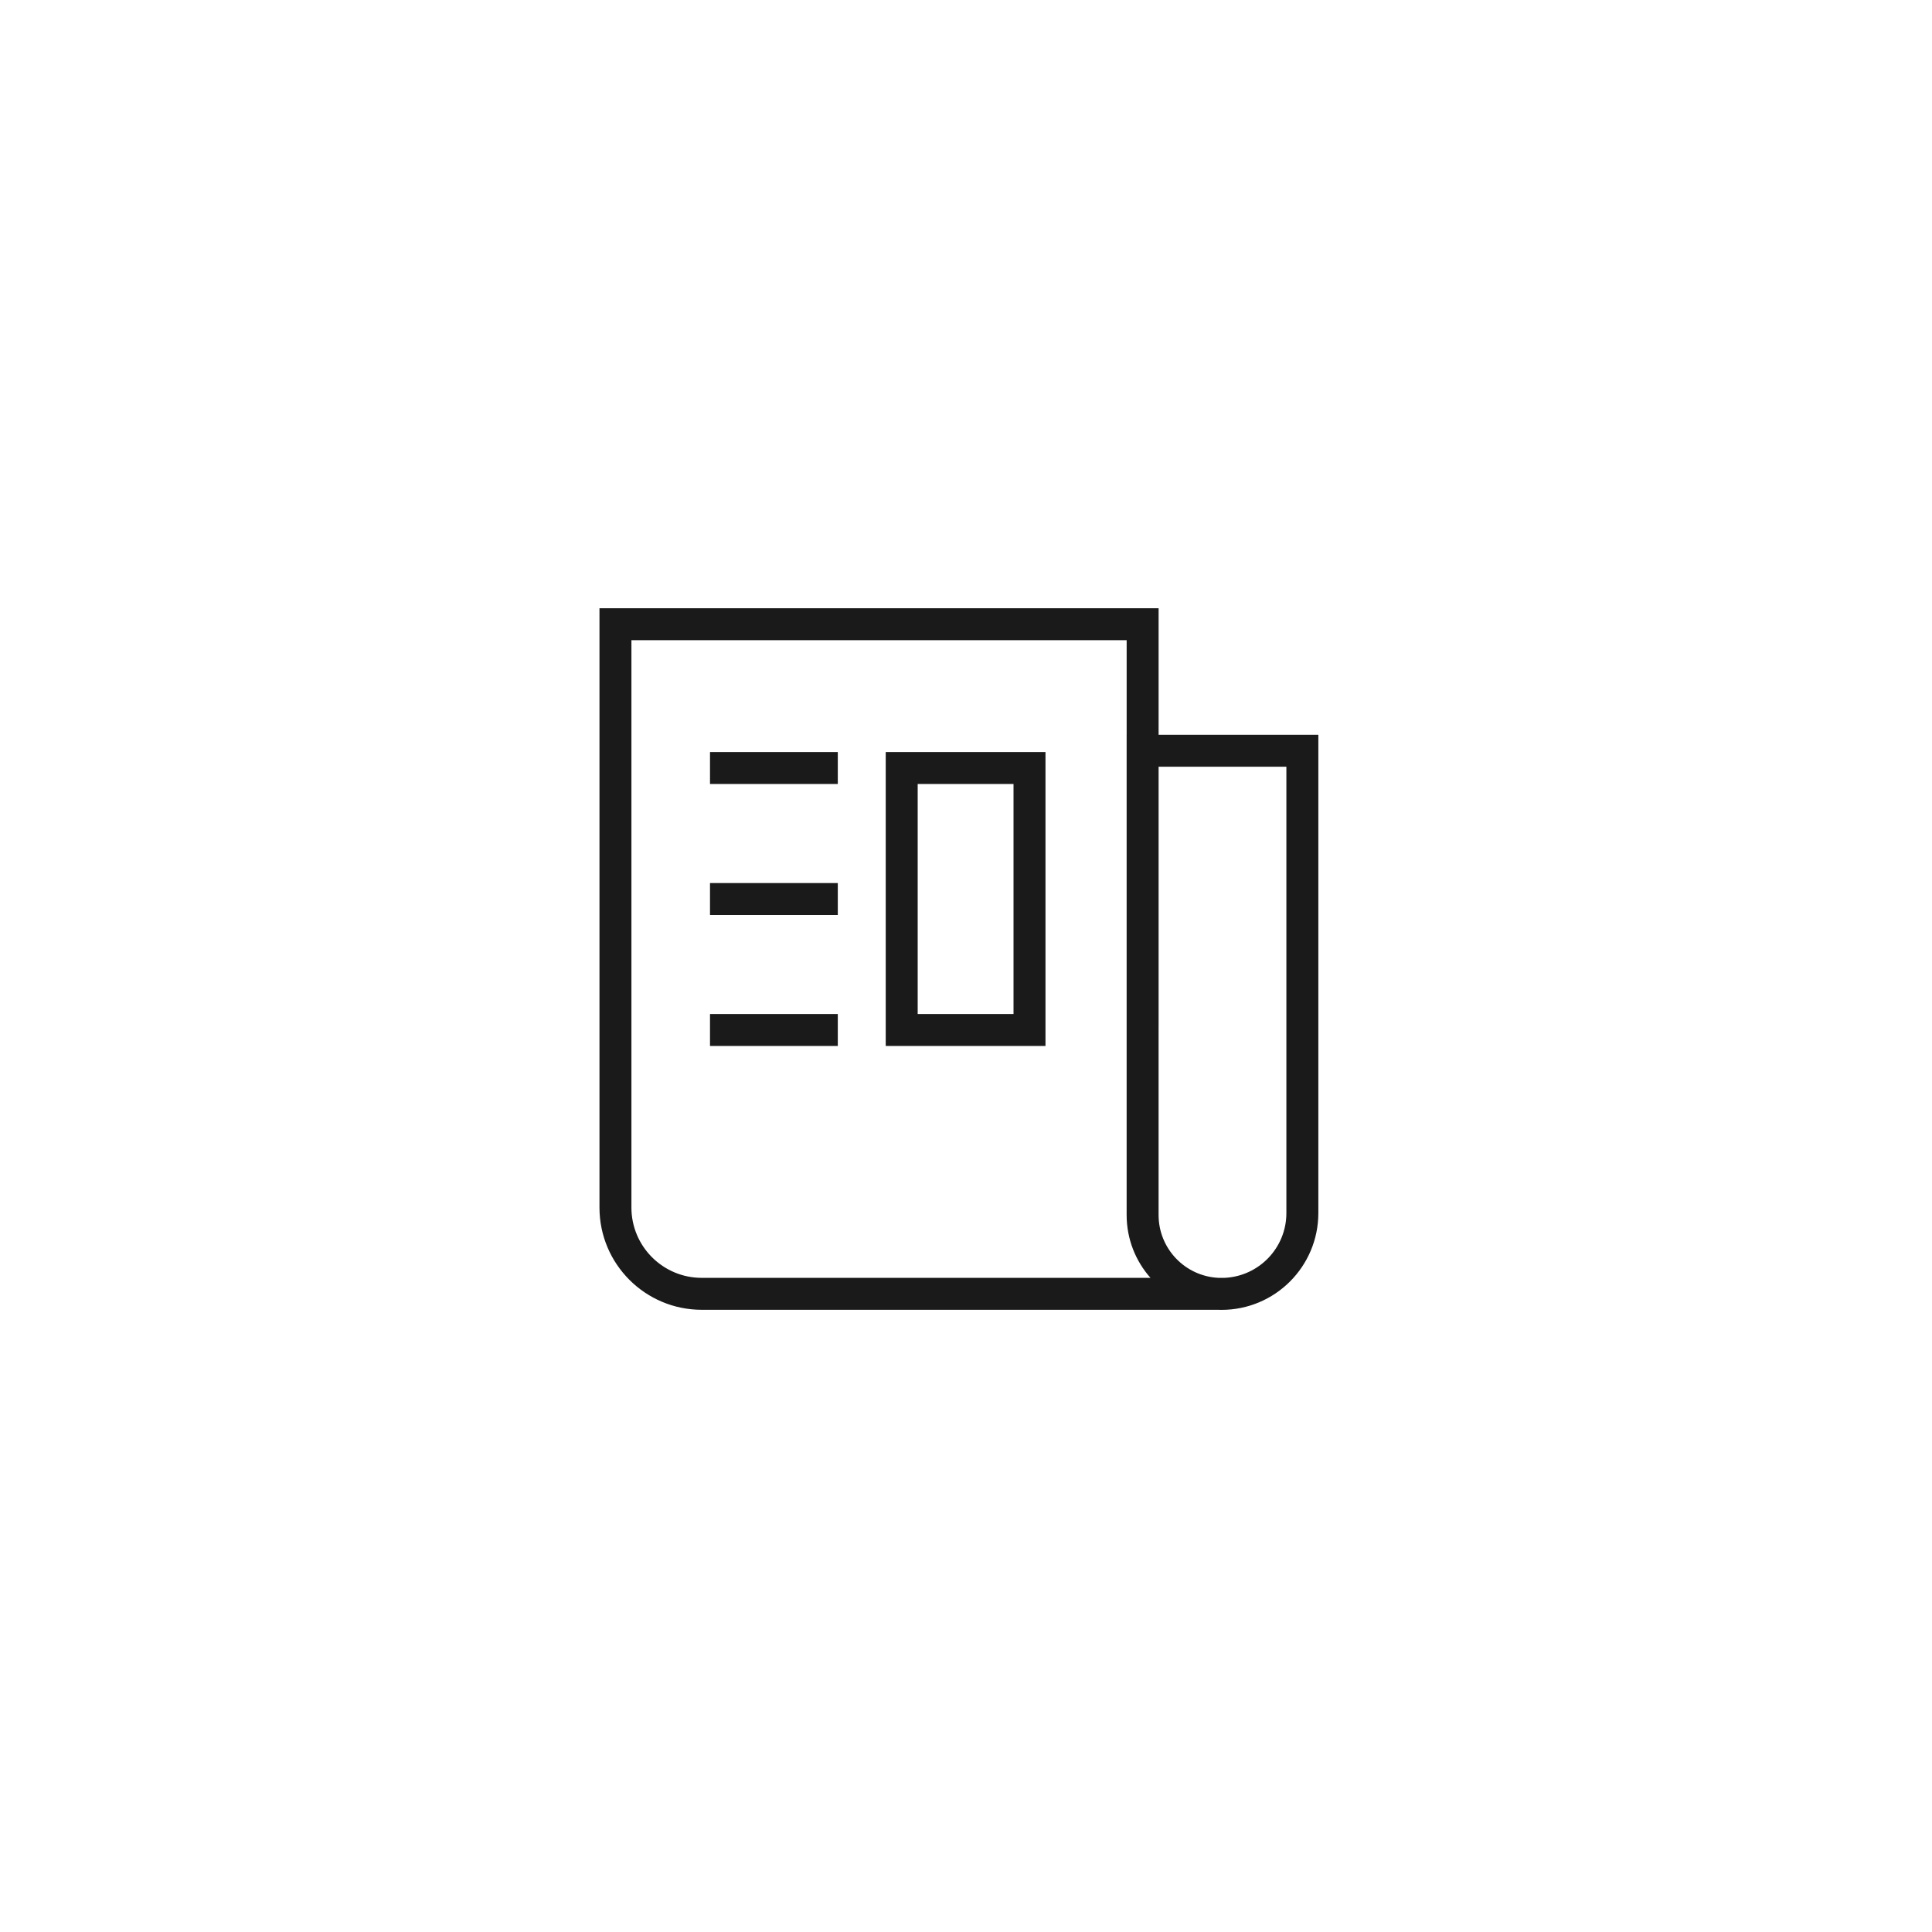
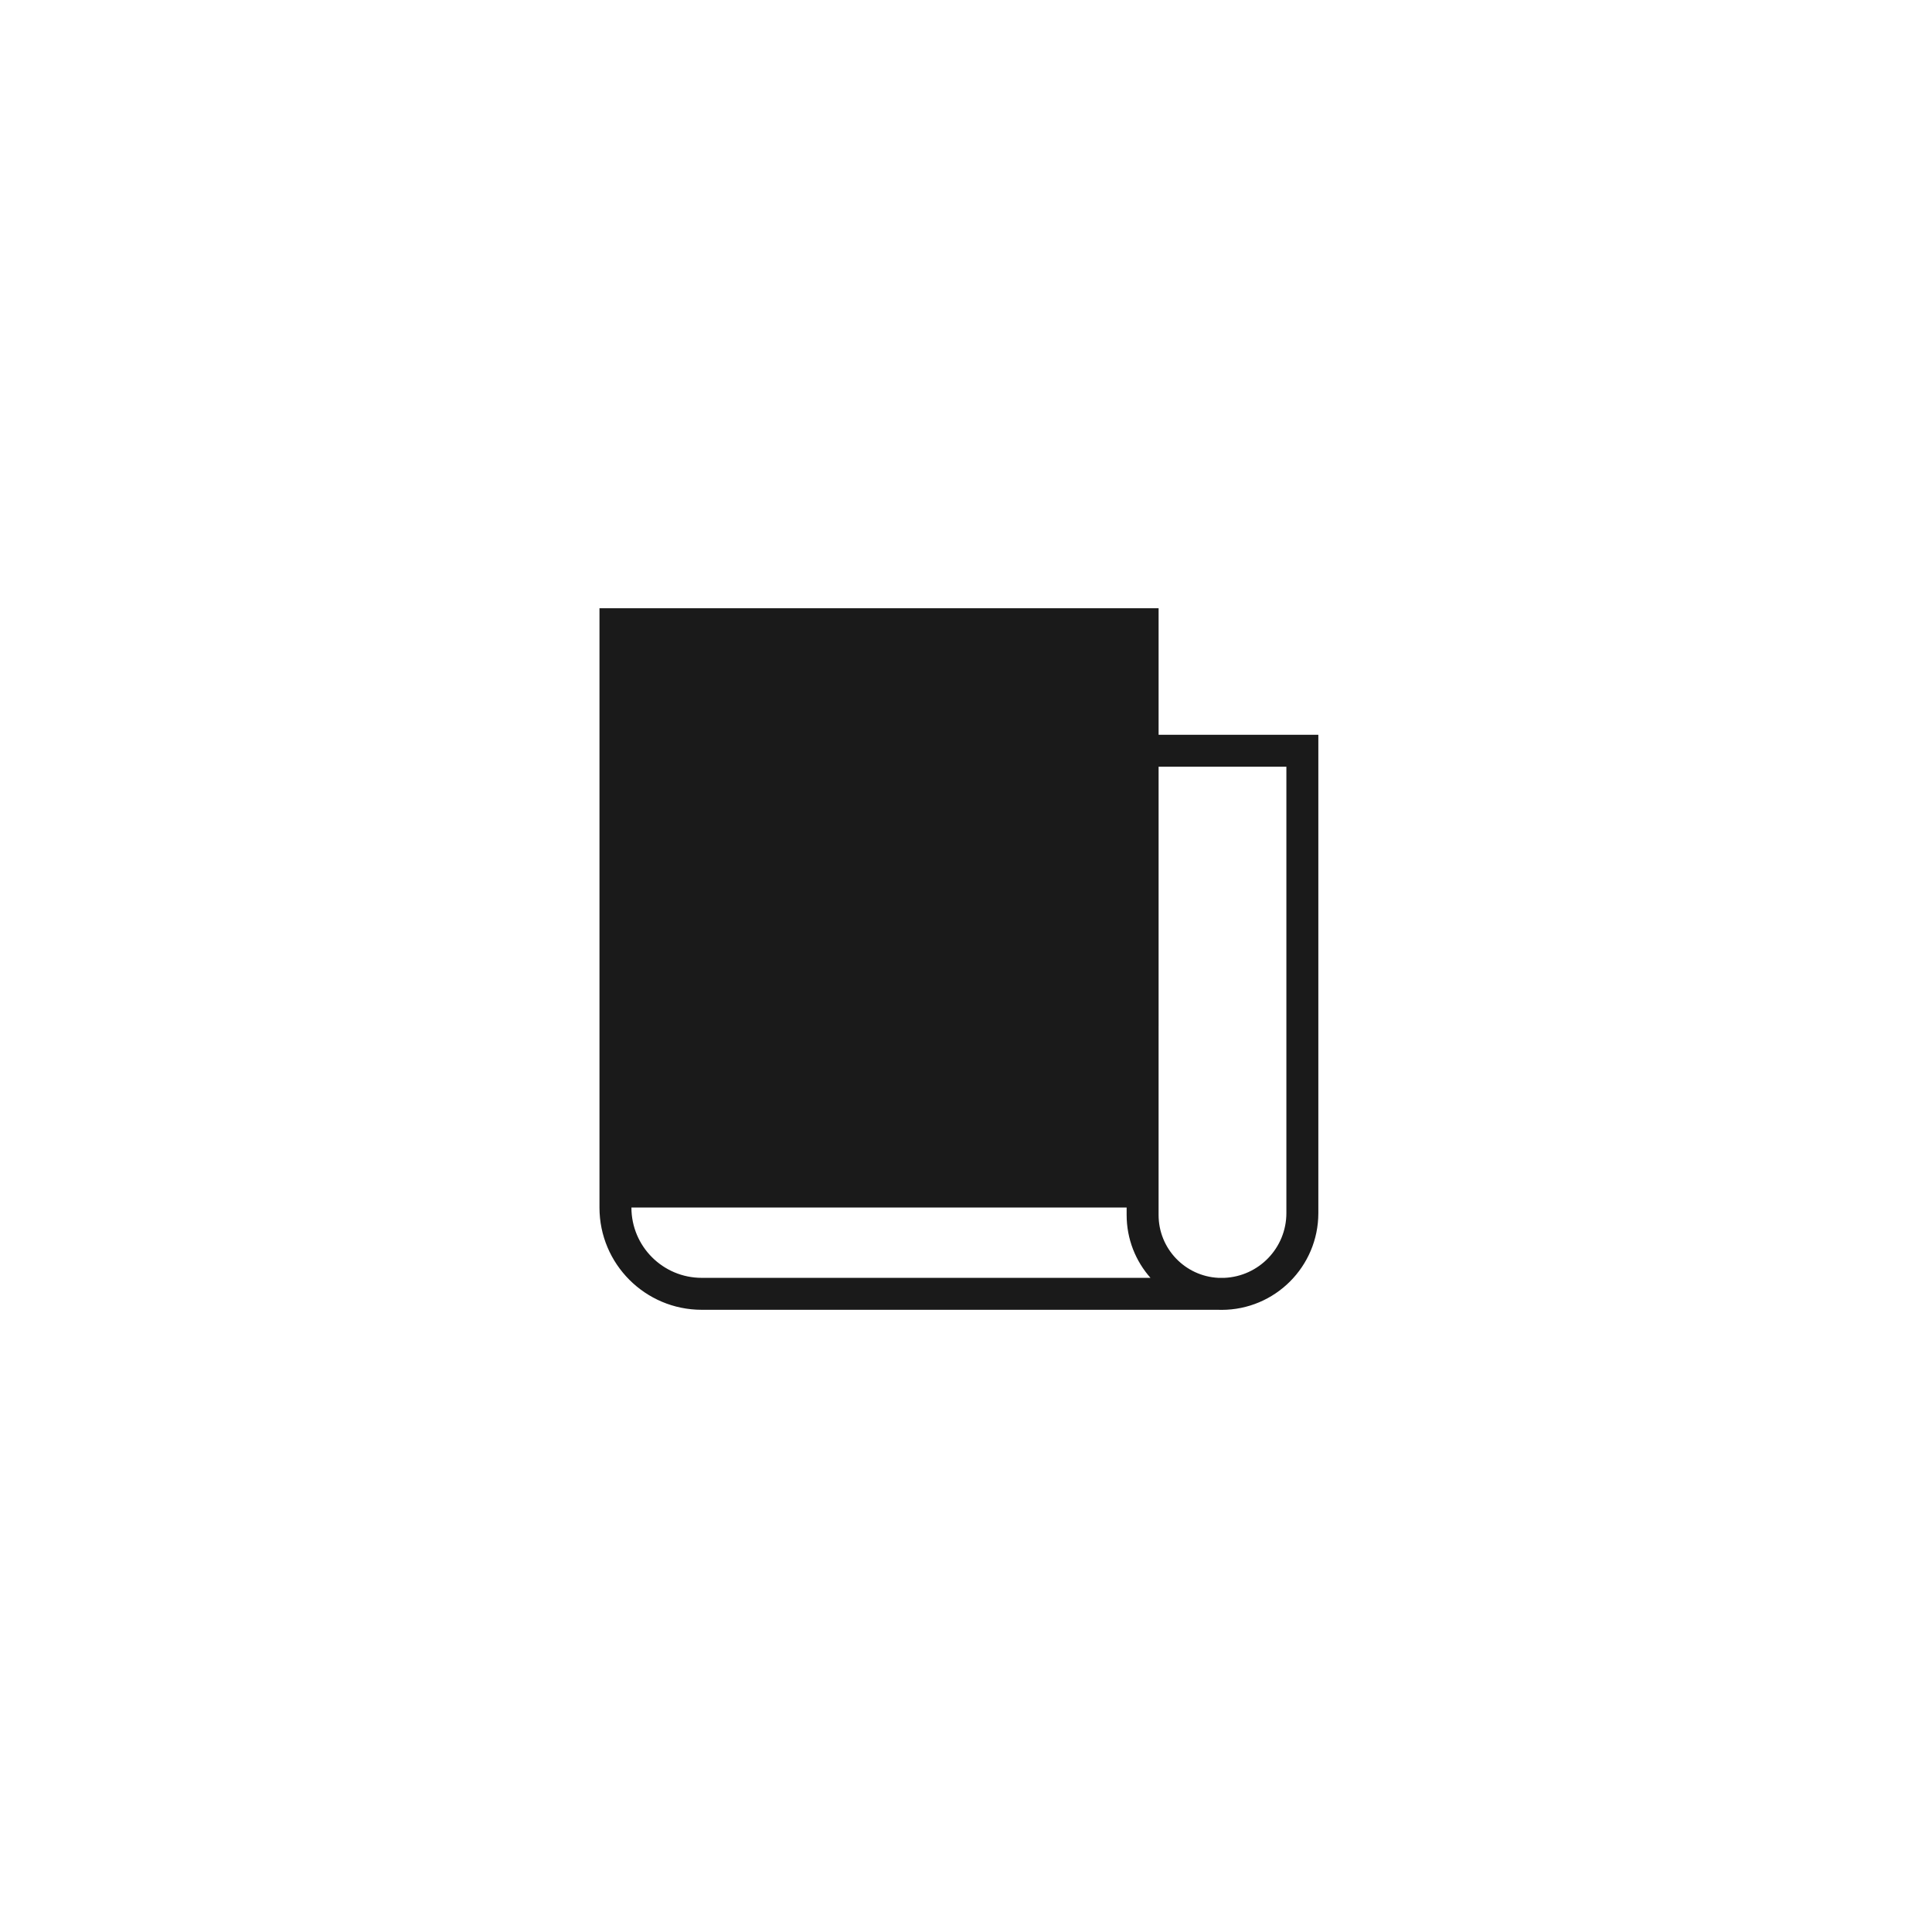
<svg xmlns="http://www.w3.org/2000/svg" width="129" height="129" viewBox="0 0 129 129" fill="none">
-   <path d="M77.36 49.061H88.026V80.998C88.025 84.567 85.131 87.46 81.562 87.46C81.48 87.46 81.399 87.458 81.318 87.455H46.854C43.084 87.455 40.027 84.398 40.027 80.628V40.613H77.36V49.061ZM77.36 68.532H77.359V81.124C77.359 83.373 79.125 85.209 81.346 85.322H81.746V85.323C84.052 85.226 85.892 83.327 85.892 80.998V51.194H77.36V68.532ZM42.16 80.628C42.161 83.22 44.262 85.322 46.854 85.322H76.817C75.827 84.204 75.226 82.735 75.226 81.124V49.061H75.227V42.747H42.16V80.628ZM55.94 69.84H47.407V67.707H55.94V69.84ZM69.807 69.84H59.14V50.213H69.807V69.84ZM61.274 67.707H67.673V52.347H61.274V67.707ZM55.94 61.093H47.407V58.96H55.94V61.093ZM55.94 52.347H47.407V50.213H55.94V52.347Z" fill="#1A1A1A" />
+   <path d="M77.36 49.061H88.026V80.998C88.025 84.567 85.131 87.46 81.562 87.46C81.48 87.46 81.399 87.458 81.318 87.455H46.854C43.084 87.455 40.027 84.398 40.027 80.628V40.613H77.36V49.061ZM77.36 68.532H77.359V81.124C77.359 83.373 79.125 85.209 81.346 85.322H81.746V85.323C84.052 85.226 85.892 83.327 85.892 80.998V51.194H77.36V68.532ZM42.16 80.628C42.161 83.22 44.262 85.322 46.854 85.322H76.817C75.827 84.204 75.226 82.735 75.226 81.124V49.061H75.227V42.747V80.628ZM55.94 69.84H47.407V67.707H55.94V69.84ZM69.807 69.84H59.14V50.213H69.807V69.84ZM61.274 67.707H67.673V52.347H61.274V67.707ZM55.94 61.093H47.407V58.96H55.94V61.093ZM55.94 52.347H47.407V50.213H55.94V52.347Z" fill="#1A1A1A" />
</svg>